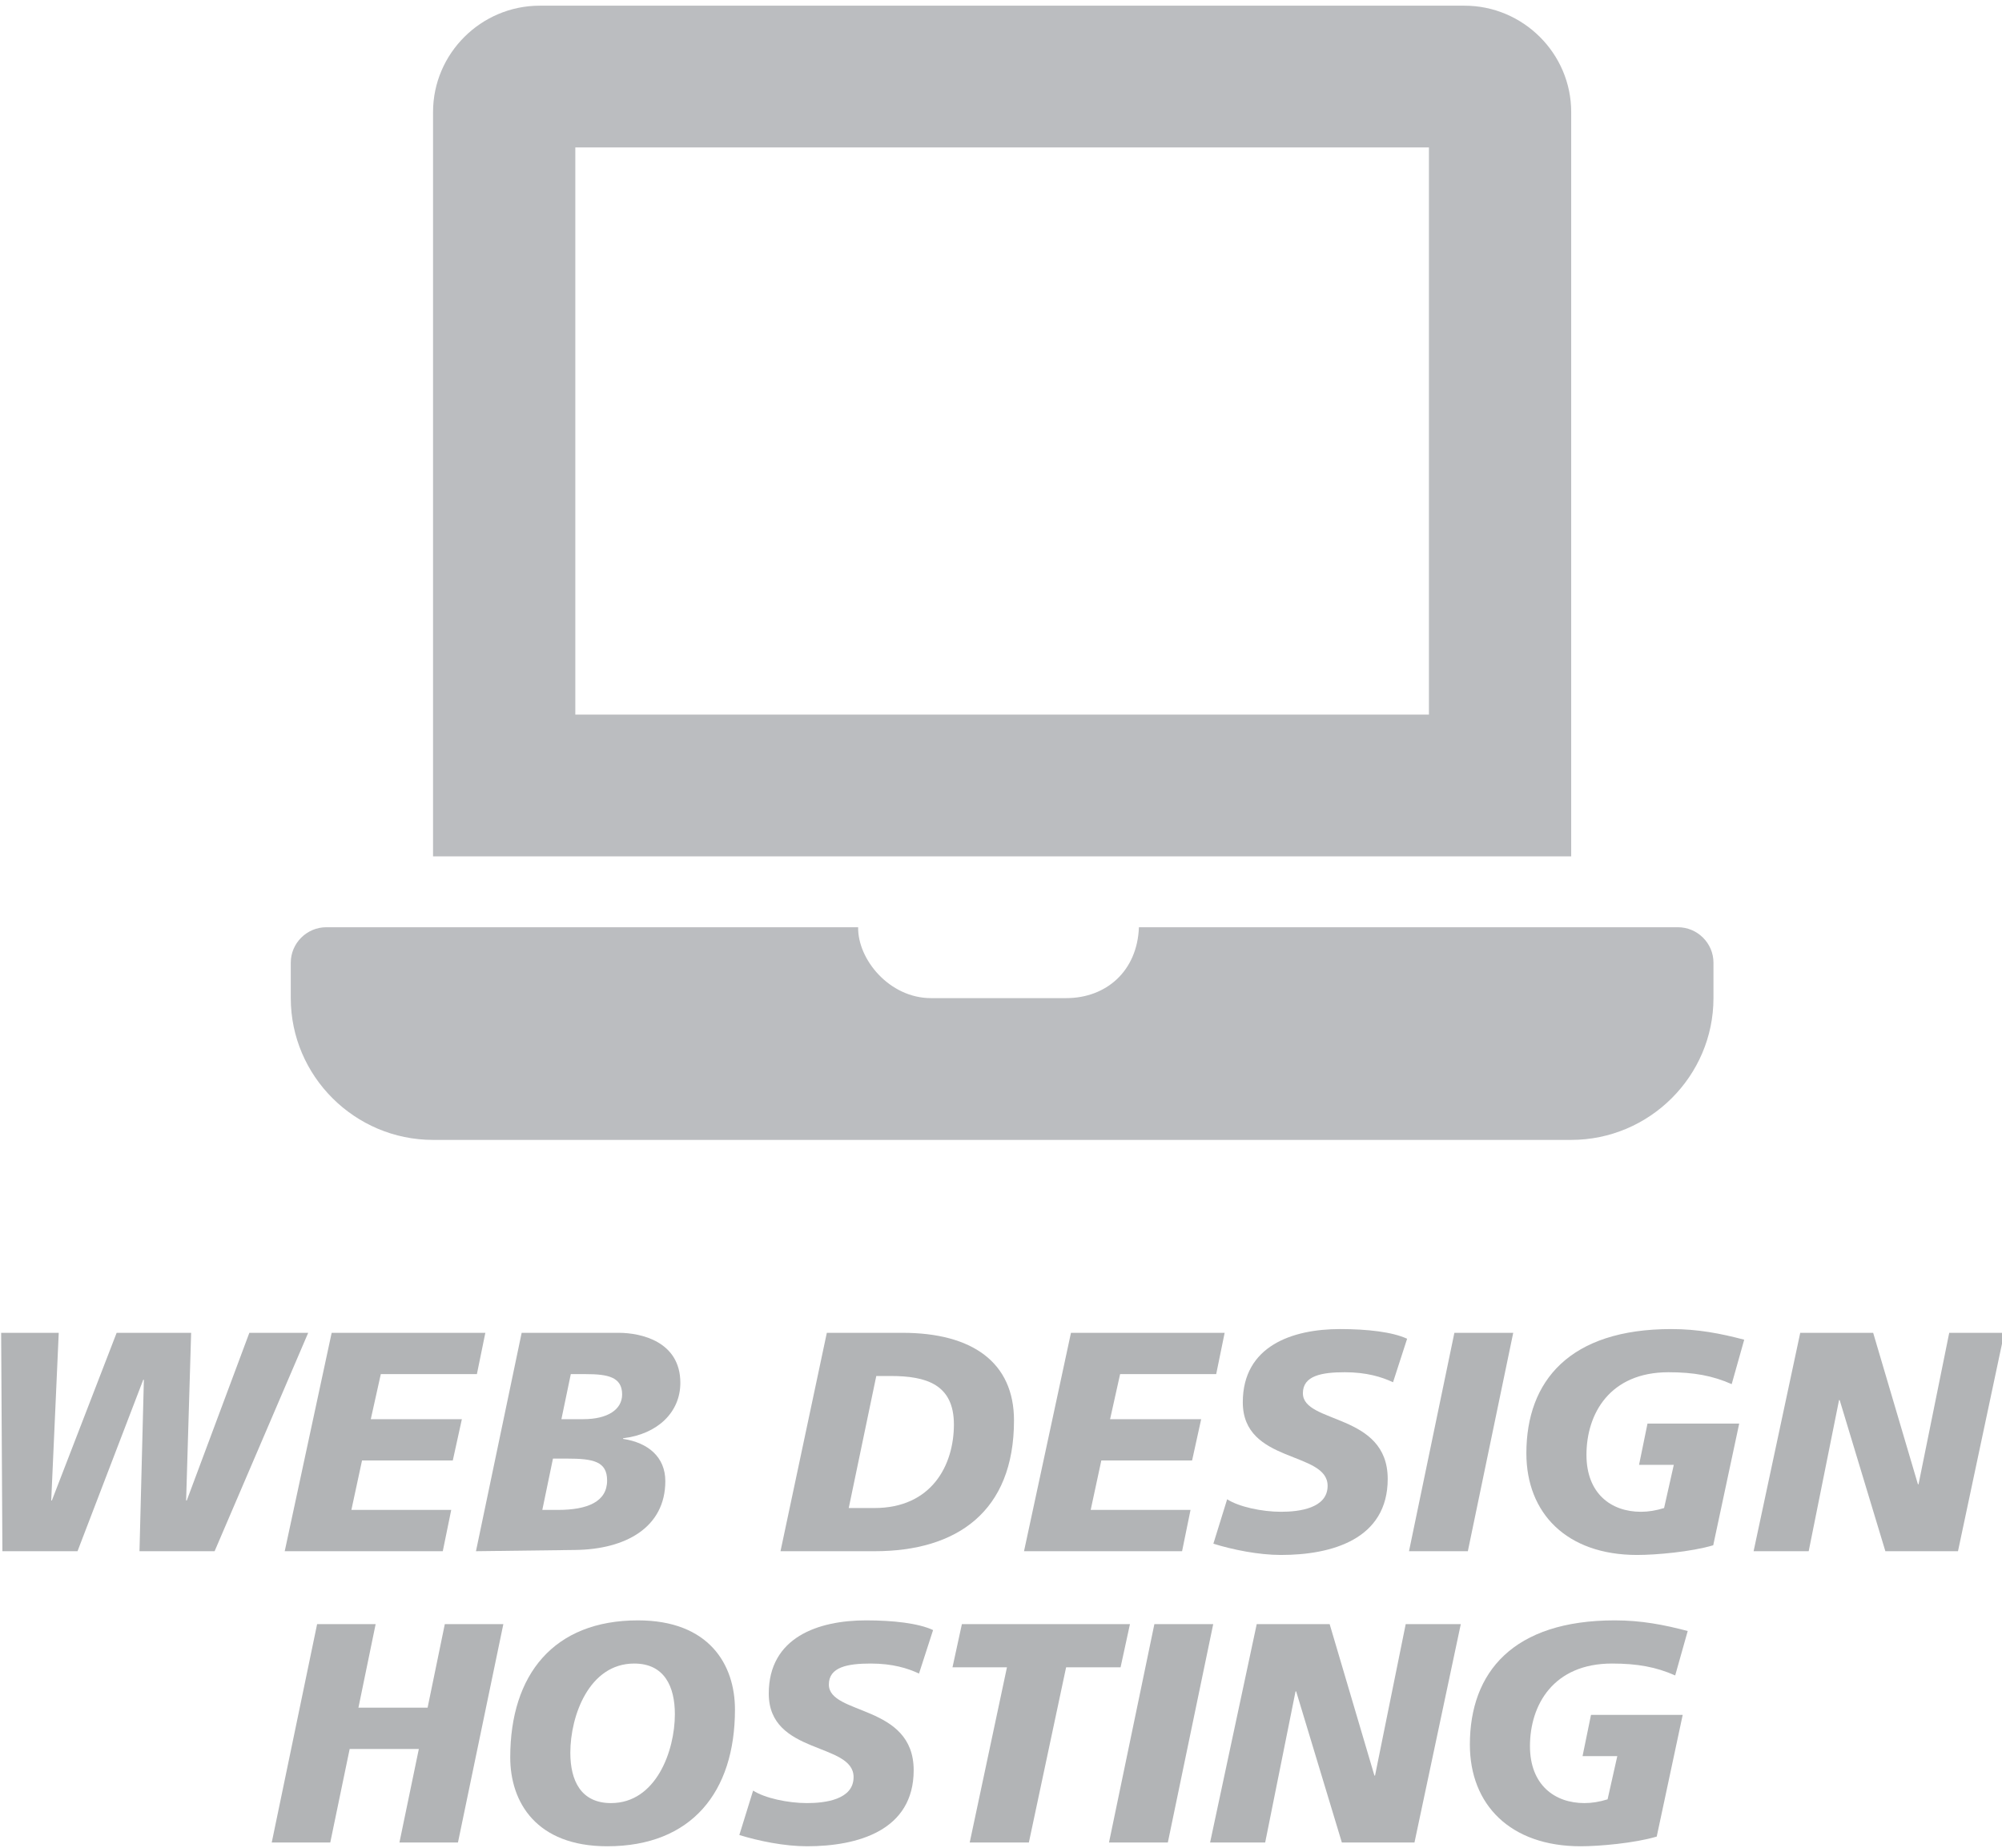
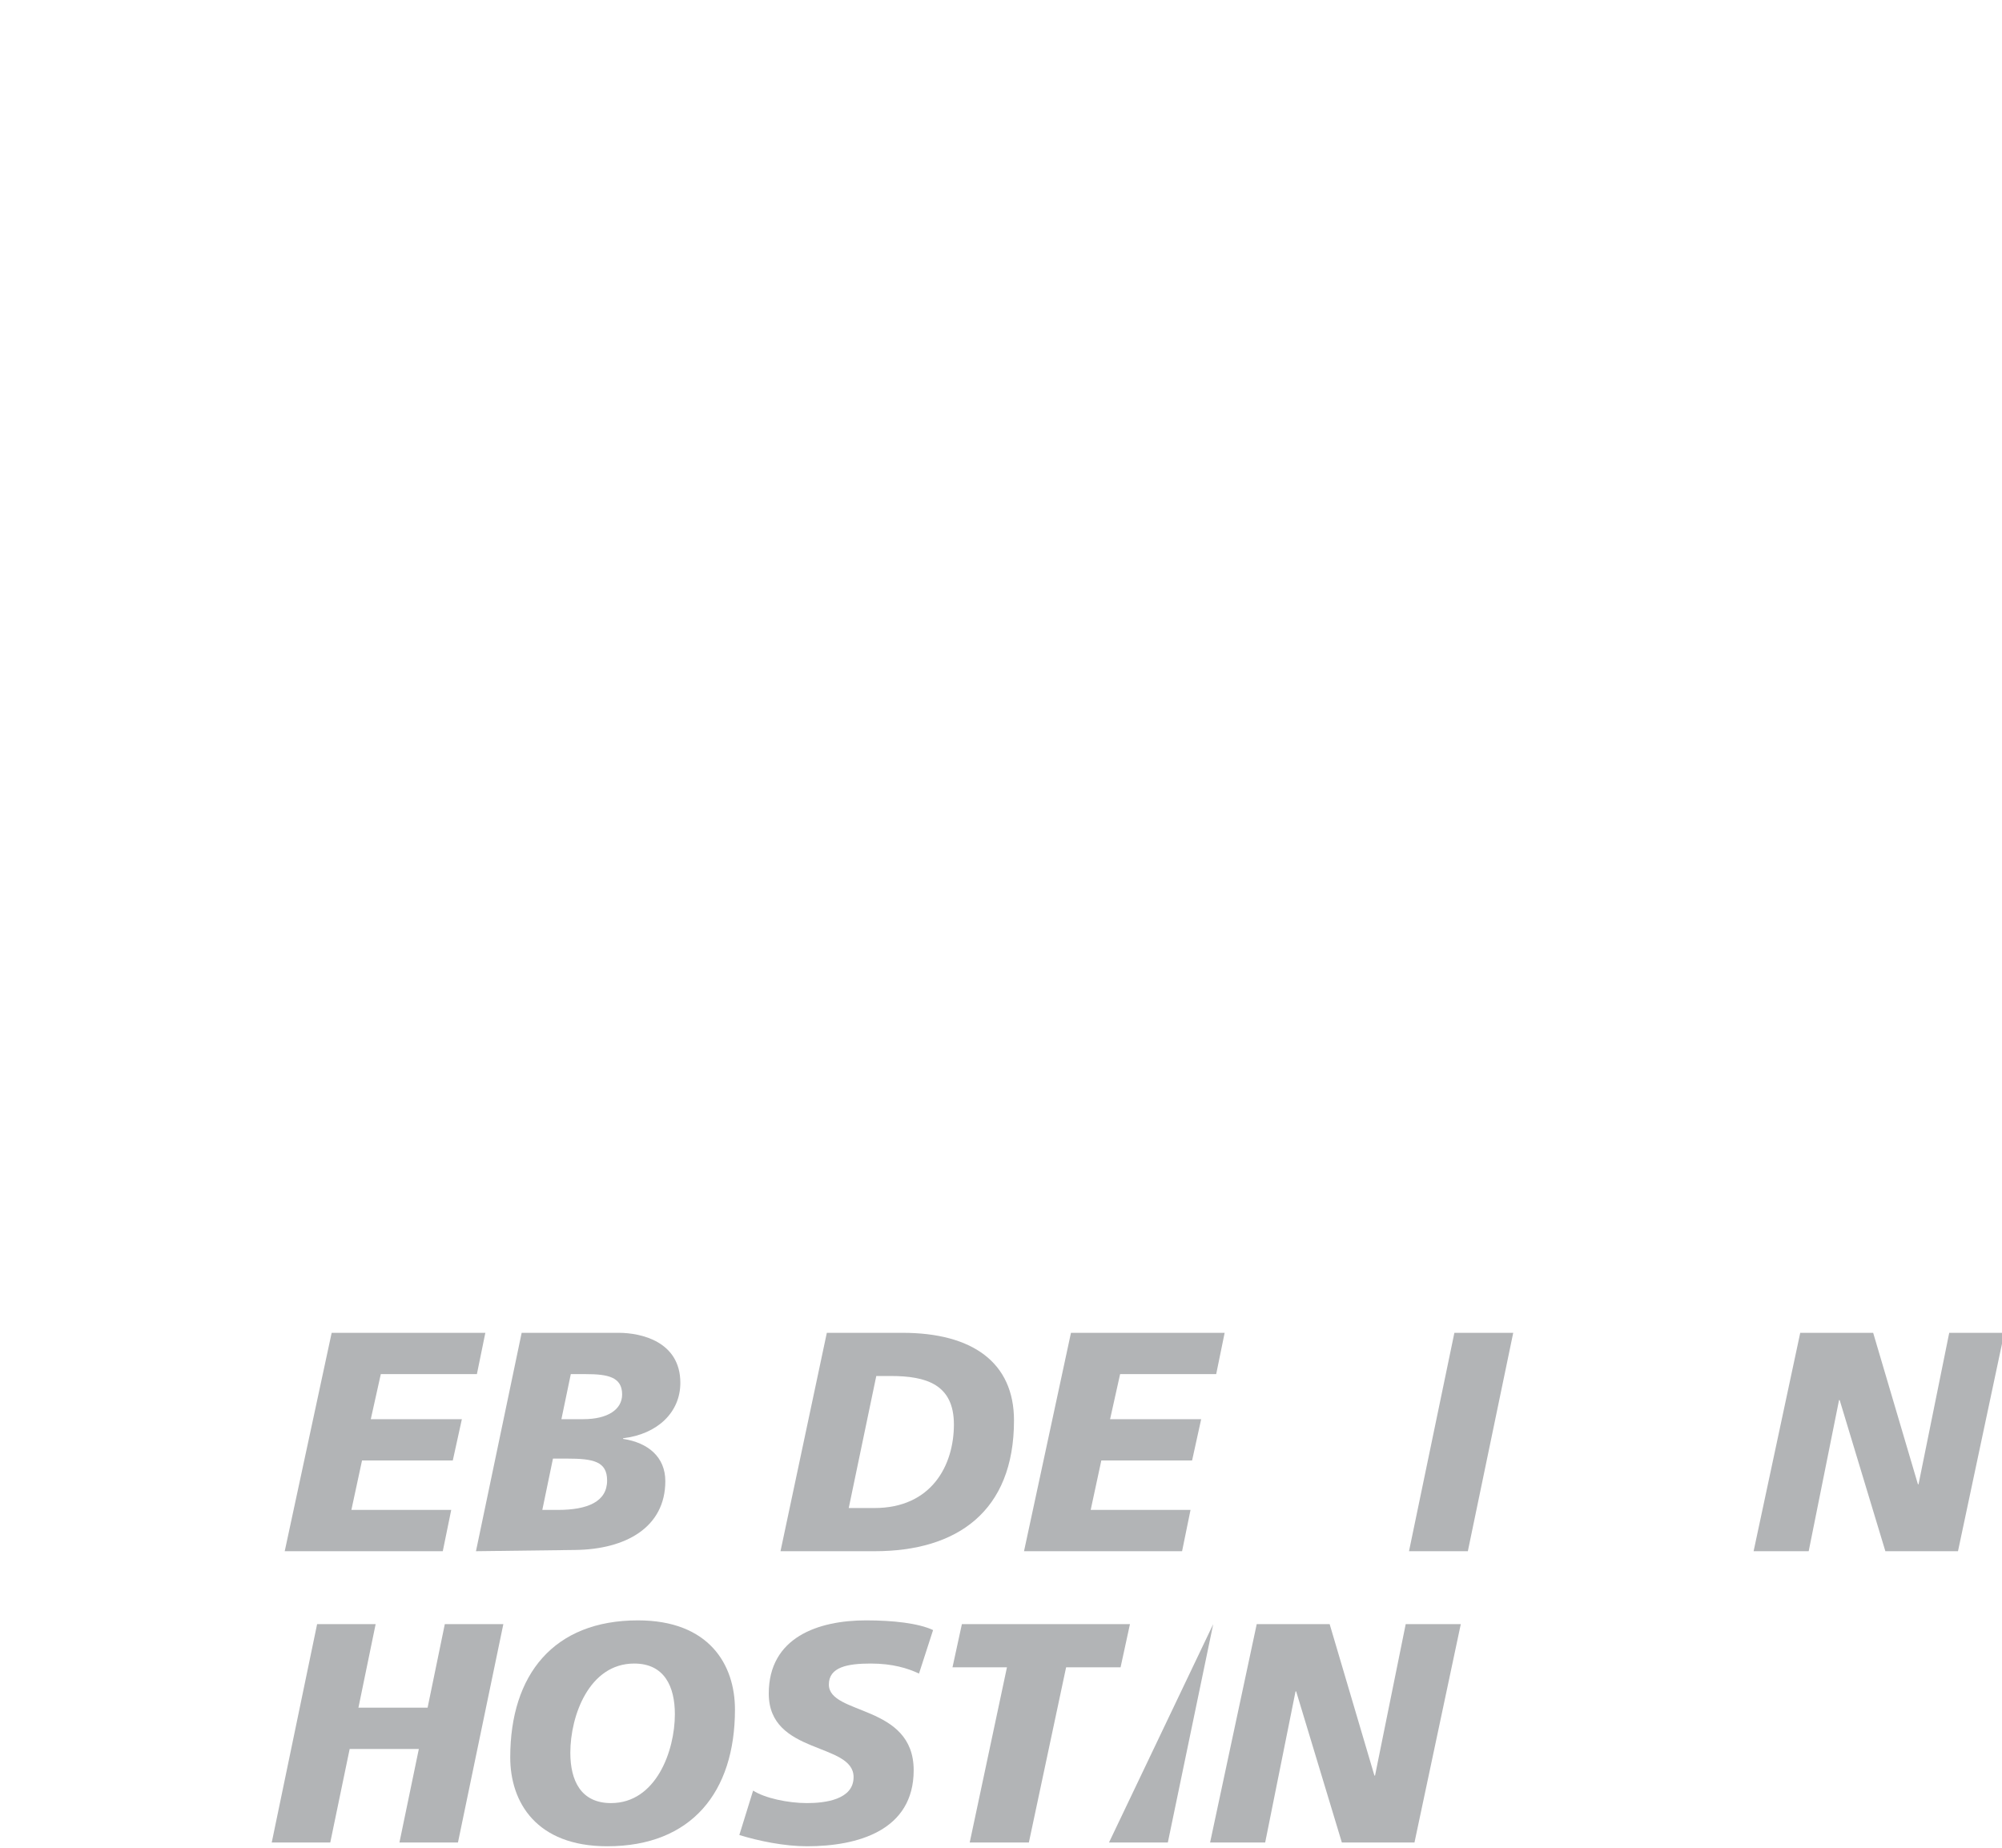
<svg xmlns="http://www.w3.org/2000/svg" width="130px" height="120px" version="1.1" xml:space="preserve" style="fill-rule:evenodd;clip-rule:evenodd;stroke-linejoin:round;stroke-miterlimit:2;">
  <g transform="matrix(1,0,0,1,-636.851,-1854.13)">
    <g transform="matrix(11.522,0,0,6.092,0,0)">
      <g id="WEBSITES" transform="matrix(0.144,0,0,0.144,50.62,263.3)">
        <g id="laptop.svg" transform="matrix(0.087,0,0,0.164,43.69,285.524)">
-           <path d="M624,416L381.54,416C380.8,435.81 366.83,448 348.8,448L288,448C269.31,448 254.98,430.53 255.23,416L16,416C7.2,416 0,423.2 0,432L0,448C0,483.2 28.8,512 64,512L576,512C611.2,512 640,483.2 640,448L640,432C640,423.2 632.8,416 624,416ZM576,48C576,21.6 554.4,0 528,0L112,0C85.6,0 64,21.6 64,48L64,384L576,384L576,48ZM512,320L128,320L128,64L512,64L512,320Z" style="fill:rgb(187,189,192);fill-rule:nonzero;" />
-         </g>
+           </g>
        <g transform="matrix(0.33,0,0,0.624,-184.555,-1181.05)">
          <g transform="matrix(37.12,0,0,37.12,653.256,2533.64)">
-             <path d="M0.113,-0L0.353,-0L0.563,-0.548L0.565,-0.548L0.551,-0L0.791,-0L1.09,-0.698L0.902,-0.698L0.702,-0.162L0.7,-0.162L0.716,-0.698L0.478,-0.698L0.271,-0.162L0.269,-0.162L0.293,-0.698L0.109,-0.698L0.113,-0Z" style="fill:rgb(178,180,182);fill-rule:nonzero;" />
-           </g>
+             </g>
          <g transform="matrix(37.12,0,0,37.12,690.376,2533.64)">
            <path d="M0.015,-0L0.52,-0L0.547,-0.132L0.228,-0.132L0.262,-0.29L0.552,-0.29L0.581,-0.422L0.29,-0.422L0.322,-0.566L0.629,-0.566L0.656,-0.698L0.165,-0.698L0.015,-0Z" style="fill:rgb(178,180,182);fill-rule:nonzero;" />
          </g>
          <g transform="matrix(37.12,0,0,37.12,713.057,2533.64)">
            <path d="M0.318,-0.566L0.366,-0.566C0.436,-0.566 0.482,-0.557 0.482,-0.501C0.482,-0.453 0.436,-0.422 0.358,-0.422L0.288,-0.422L0.318,-0.566ZM0.015,-0L0.333,-0.004C0.493,-0.006 0.62,-0.076 0.62,-0.224C0.62,-0.301 0.565,-0.347 0.485,-0.359L0.485,-0.361C0.595,-0.374 0.668,-0.444 0.668,-0.538C0.668,-0.67 0.543,-0.698 0.471,-0.698L0.161,-0.698L0.015,-0ZM0.261,-0.296L0.306,-0.296C0.39,-0.296 0.434,-0.287 0.434,-0.226C0.434,-0.158 0.371,-0.132 0.277,-0.132L0.227,-0.132L0.261,-0.296Z" style="fill:rgb(178,180,182);fill-rule:nonzero;" />
          </g>
          <g transform="matrix(37.12,0,0,37.12,749.175,2533.64)">
            <path d="M0.015,-0L0.316,-0C0.578,-0 0.761,-0.126 0.761,-0.418C0.761,-0.604 0.627,-0.698 0.405,-0.698L0.163,-0.698L0.015,-0ZM0.321,-0.56L0.367,-0.56C0.481,-0.56 0.569,-0.533 0.569,-0.405C0.569,-0.275 0.498,-0.138 0.315,-0.138L0.233,-0.138L0.321,-0.56Z" style="fill:rgb(178,180,182);fill-rule:nonzero;" />
          </g>
          <g transform="matrix(37.12,0,0,37.12,778.055,2533.64)">
            <path d="M0.015,-0L0.52,-0L0.547,-0.132L0.228,-0.132L0.262,-0.29L0.552,-0.29L0.581,-0.422L0.29,-0.422L0.322,-0.566L0.629,-0.566L0.656,-0.698L0.165,-0.698L0.015,-0Z" style="fill:rgb(178,180,182);fill-rule:nonzero;" />
          </g>
          <g transform="matrix(37.12,0,0,37.12,800.735,2533.64)">
-             <path d="M0.628,-0.679C0.581,-0.701 0.5,-0.71 0.414,-0.71C0.261,-0.71 0.103,-0.656 0.103,-0.476C0.103,-0.279 0.374,-0.321 0.374,-0.209C0.374,-0.137 0.283,-0.126 0.225,-0.126C0.164,-0.126 0.09,-0.142 0.053,-0.166L0.009,-0.024C0.07,-0.005 0.153,0.012 0.225,0.012C0.387,0.012 0.566,-0.038 0.566,-0.231C0.566,-0.443 0.295,-0.406 0.295,-0.505C0.295,-0.561 0.355,-0.572 0.429,-0.572C0.498,-0.572 0.547,-0.557 0.583,-0.54L0.628,-0.679Z" style="fill:rgb(178,180,182);fill-rule:nonzero;" />
-           </g>
+             </g>
          <g transform="matrix(37.12,0,0,37.12,823.416,2533.64)">
            <path d="M0.023,-0L0.211,-0L0.356,-0.698L0.168,-0.698L0.023,-0Z" style="fill:rgb(178,180,182);fill-rule:nonzero;" />
          </g>
          <g transform="matrix(37.12,0,0,37.12,835.777,2533.64)">
-             <path d="M0.761,-0.676C0.685,-0.696 0.613,-0.71 0.528,-0.71C0.204,-0.71 0.065,-0.545 0.065,-0.313C0.065,-0.121 0.194,0.012 0.419,0.012C0.479,0.012 0.592,0.002 0.662,-0.019L0.745,-0.408L0.452,-0.408L0.425,-0.276L0.536,-0.276L0.505,-0.138C0.479,-0.13 0.455,-0.126 0.431,-0.126C0.336,-0.126 0.257,-0.184 0.257,-0.308C0.257,-0.44 0.332,-0.572 0.519,-0.572C0.6,-0.572 0.66,-0.561 0.721,-0.534L0.761,-0.676Z" style="fill:rgb(178,180,182);fill-rule:nonzero;" />
-           </g>
+             </g>
          <g transform="matrix(37.12,0,0,37.12,864.656,2533.64)">
            <path d="M0.013,-0L0.189,-0L0.286,-0.483L0.288,-0.483L0.434,-0L0.666,-0L0.814,-0.698L0.638,-0.698L0.54,-0.214L0.538,-0.214L0.395,-0.698L0.162,-0.698L0.013,-0Z" style="fill:rgb(178,180,182);fill-rule:nonzero;" />
          </g>
          <g transform="matrix(37.12,0,0,37.12,688.836,2568.2)">
            <path d="M0.015,-0L0.202,-0L0.264,-0.299L0.485,-0.299L0.423,-0L0.61,-0L0.755,-0.698L0.568,-0.698L0.513,-0.431L0.292,-0.431L0.347,-0.698L0.16,-0.698L0.015,-0Z" style="fill:rgb(178,180,182);fill-rule:nonzero;" />
          </g>
          <g transform="matrix(37.12,0,0,37.12,715.637,2568.2)">
            <path d="M0.773,-0.425C0.773,-0.569 0.69,-0.71 0.463,-0.71C0.194,-0.71 0.055,-0.537 0.055,-0.272C0.055,-0.129 0.138,0.012 0.365,0.012C0.634,0.012 0.773,-0.161 0.773,-0.425ZM0.581,-0.41C0.581,-0.293 0.521,-0.126 0.377,-0.126C0.28,-0.126 0.247,-0.199 0.247,-0.287C0.247,-0.405 0.307,-0.572 0.451,-0.572C0.548,-0.572 0.581,-0.498 0.581,-0.41Z" style="fill:rgb(178,180,182);fill-rule:nonzero;" />
          </g>
          <g transform="matrix(37.12,0,0,37.12,744.516,2568.2)">
            <path d="M0.628,-0.679C0.581,-0.701 0.5,-0.71 0.414,-0.71C0.261,-0.71 0.103,-0.656 0.103,-0.476C0.103,-0.279 0.374,-0.321 0.374,-0.209C0.374,-0.137 0.283,-0.126 0.225,-0.126C0.164,-0.126 0.09,-0.142 0.053,-0.166L0.009,-0.024C0.07,-0.005 0.153,0.012 0.225,0.012C0.387,0.012 0.566,-0.038 0.566,-0.231C0.566,-0.443 0.295,-0.406 0.295,-0.505C0.295,-0.561 0.355,-0.572 0.429,-0.572C0.498,-0.572 0.547,-0.557 0.583,-0.54L0.628,-0.679Z" style="fill:rgb(178,180,182);fill-rule:nonzero;" />
          </g>
          <g transform="matrix(37.12,0,0,37.12,767.197,2568.2)">
            <path d="M0.134,-0L0.323,-0L0.442,-0.56L0.616,-0.56L0.646,-0.698L0.109,-0.698L0.079,-0.56L0.253,-0.56L0.134,-0Z" style="fill:rgb(178,180,182);fill-rule:nonzero;" />
          </g>
          <g transform="matrix(37.12,0,0,37.12,787.836,2568.2)">
-             <path d="M0.023,-0L0.211,-0L0.356,-0.698L0.168,-0.698L0.023,-0Z" style="fill:rgb(178,180,182);fill-rule:nonzero;" />
+             <path d="M0.023,-0L0.211,-0L0.356,-0.698L0.023,-0Z" style="fill:rgb(178,180,182);fill-rule:nonzero;" />
          </g>
          <g transform="matrix(37.12,0,0,37.12,800.197,2568.2)">
            <path d="M0.013,-0L0.189,-0L0.286,-0.483L0.288,-0.483L0.434,-0L0.666,-0L0.814,-0.698L0.638,-0.698L0.54,-0.214L0.538,-0.214L0.395,-0.698L0.162,-0.698L0.013,-0Z" style="fill:rgb(178,180,182);fill-rule:nonzero;" />
          </g>
          <g transform="matrix(37.12,0,0,37.12,829.076,2568.2)">
-             <path d="M0.761,-0.676C0.685,-0.696 0.613,-0.71 0.528,-0.71C0.204,-0.71 0.065,-0.545 0.065,-0.313C0.065,-0.121 0.194,0.012 0.419,0.012C0.479,0.012 0.592,0.002 0.662,-0.019L0.745,-0.408L0.452,-0.408L0.425,-0.276L0.536,-0.276L0.505,-0.138C0.479,-0.13 0.455,-0.126 0.431,-0.126C0.336,-0.126 0.257,-0.184 0.257,-0.308C0.257,-0.44 0.332,-0.572 0.519,-0.572C0.6,-0.572 0.66,-0.561 0.721,-0.534L0.761,-0.676Z" style="fill:rgb(178,180,182);fill-rule:nonzero;" />
-           </g>
+             </g>
        </g>
      </g>
    </g>
  </g>
</svg>